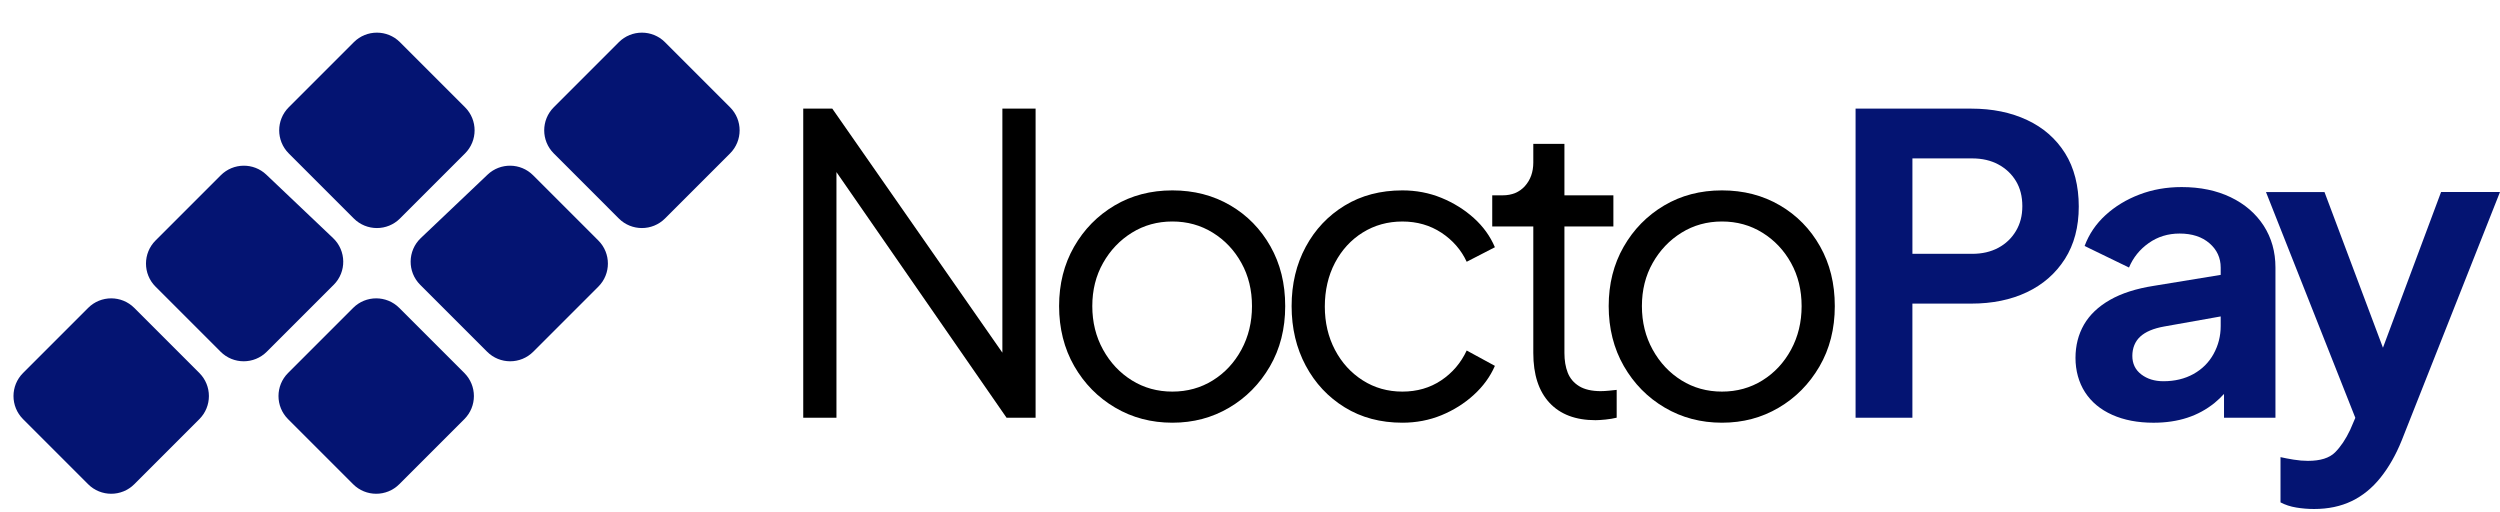
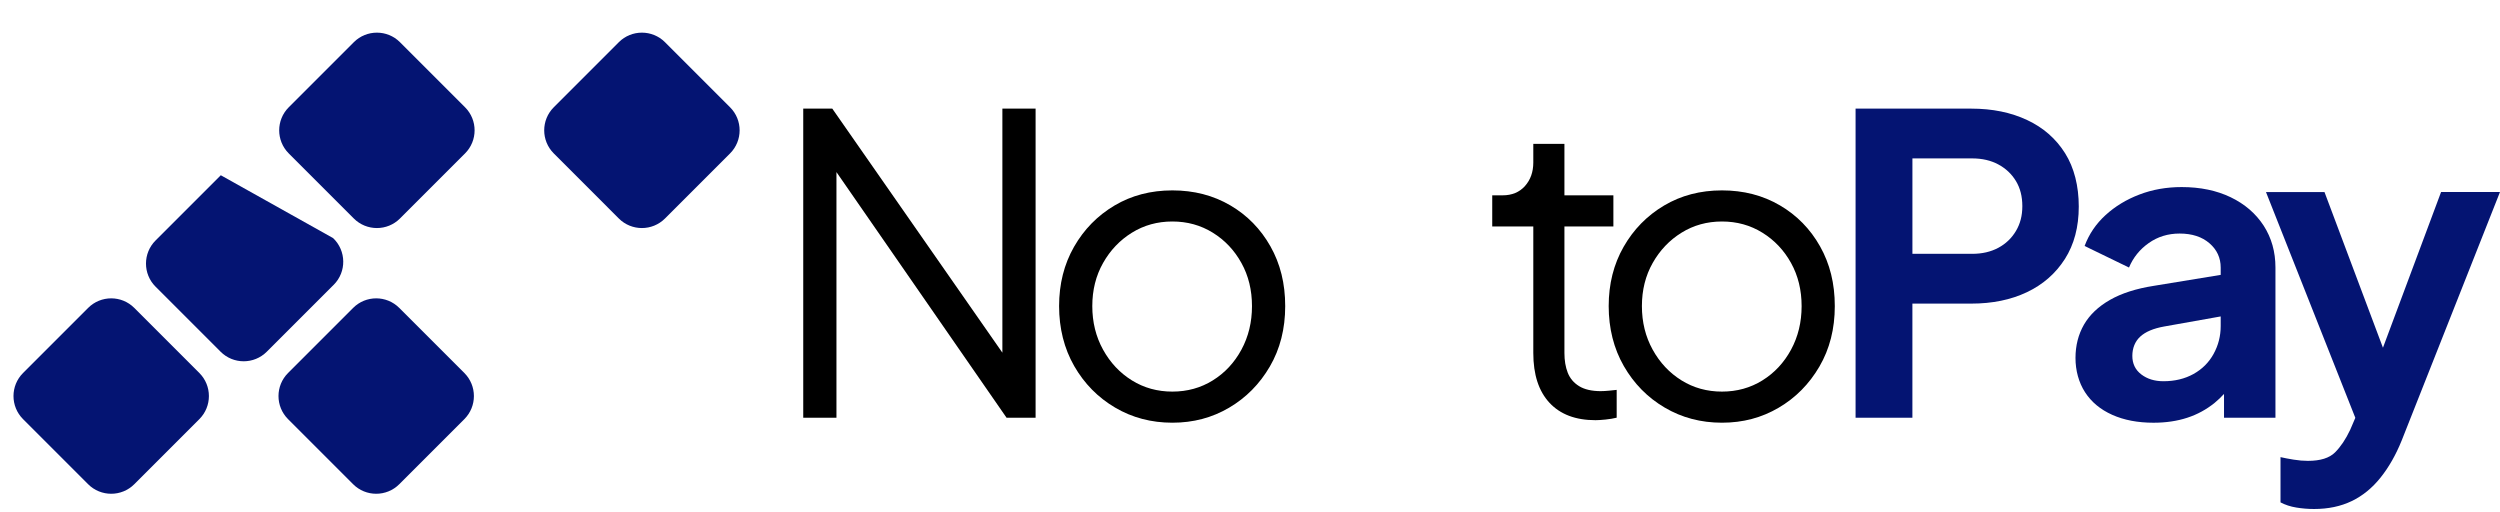
<svg xmlns="http://www.w3.org/2000/svg" width="122" height="25" viewBox="0 0 122 25" fill="none">
  <path d="M22.694 5.235L19.518 2.059C18.897 1.438 17.889 1.438 17.267 2.059L14.091 5.235C13.469 5.857 13.469 6.865 14.091 7.487L17.267 10.663C17.889 11.284 18.897 11.284 19.518 10.663L22.694 7.487C23.316 6.865 23.316 5.857 22.694 5.235Z" fill="#041472" />
  <path d="M9.728 18.202L6.553 15.026C5.931 14.404 4.923 14.404 4.301 15.026L1.125 18.202C0.503 18.824 0.503 19.832 1.125 20.454L4.301 23.63C4.923 24.251 5.931 24.251 6.553 23.63L9.728 20.454C10.35 19.832 10.35 18.824 9.728 18.202Z" fill="#041472" />
  <path d="M35.627 5.235L32.451 2.059C31.829 1.438 30.821 1.438 30.199 2.059L27.024 5.235C26.402 5.857 26.402 6.865 27.024 7.487L30.199 10.663C30.821 11.284 31.829 11.284 32.451 10.663L35.627 7.487C36.249 6.865 36.249 5.857 35.627 5.235Z" fill="#041472" />
-   <path d="M16.283 13.899L13.018 17.164C12.396 17.786 11.388 17.786 10.766 17.164L7.59 13.988C6.969 13.367 6.969 12.359 7.59 11.737L10.775 8.552C11.386 7.942 12.371 7.929 12.997 8.524L16.255 11.619C16.904 12.236 16.918 13.267 16.284 13.9L16.283 13.899Z" fill="#041472" />
+   <path d="M16.283 13.899L13.018 17.164C12.396 17.786 11.388 17.786 10.766 17.164L7.59 13.988C6.969 13.367 6.969 12.359 7.59 11.737L10.775 8.552L16.255 11.619C16.904 12.236 16.918 13.267 16.284 13.9L16.283 13.899Z" fill="#041472" />
  <path d="M22.66 18.202L19.484 15.026C18.863 14.404 17.854 14.404 17.233 15.026L14.057 18.202C13.435 18.824 13.435 19.832 14.057 20.454L17.233 23.63C17.854 24.251 18.863 24.251 19.484 23.63L22.66 20.454C23.282 19.832 23.282 18.824 22.66 18.202Z" fill="#041472" />
-   <path d="M23.793 8.523L20.535 11.618C19.886 12.235 19.872 13.266 20.506 13.899L23.771 17.164C24.393 17.786 25.401 17.786 26.023 17.164L29.199 13.988C29.821 13.367 29.821 12.359 29.199 11.737L26.014 8.552C25.404 7.942 24.418 7.929 23.792 8.524L23.793 8.523Z" fill="#041472" />
  <path d="M48.916 17.21L40.616 5.301H39.198V20.384H40.819V8.398L49.119 20.384H50.537V5.301H48.916V17.21Z" fill="black" />
  <path d="M60.035 10.02C59.205 9.534 58.263 9.291 57.211 9.291C56.159 9.291 55.217 9.537 54.387 10.03C53.557 10.523 52.899 11.194 52.413 12.044C51.927 12.894 51.684 13.86 51.684 14.939C51.684 16.018 51.93 17.008 52.422 17.864C52.915 18.722 53.58 19.397 54.417 19.89C55.253 20.383 56.185 20.628 57.211 20.628C58.237 20.628 59.144 20.385 59.974 19.9C60.804 19.414 61.469 18.742 61.969 17.885C62.468 17.028 62.718 16.046 62.718 14.939C62.718 13.832 62.478 12.874 61.999 12.024C61.519 11.173 60.865 10.505 60.035 10.019V10.02ZM60.581 17.065C60.237 17.7 59.772 18.198 59.185 18.563C58.598 18.928 57.94 19.11 57.211 19.11C56.482 19.11 55.825 18.928 55.237 18.563C54.65 18.198 54.181 17.7 53.83 17.065C53.479 16.43 53.304 15.722 53.304 14.939C53.304 14.155 53.479 13.454 53.83 12.833C54.181 12.212 54.65 11.719 55.237 11.356C55.825 10.991 56.482 10.809 57.211 10.809C57.94 10.809 58.597 10.991 59.185 11.356C59.772 11.719 60.238 12.212 60.581 12.833C60.926 13.454 61.097 14.156 61.097 14.939C61.097 15.721 60.925 16.43 60.581 17.065Z" fill="black" />
-   <path d="M66.504 11.346C67.077 10.989 67.722 10.81 68.436 10.81C69.151 10.81 69.786 10.992 70.34 11.356C70.893 11.721 71.305 12.194 71.575 12.774L72.951 12.065C72.721 11.525 72.377 11.049 71.919 10.637C71.46 10.226 70.933 9.898 70.34 9.655C69.746 9.412 69.111 9.291 68.436 9.291C67.371 9.291 66.432 9.537 65.623 10.03C64.813 10.523 64.178 11.194 63.72 12.044C63.261 12.894 63.031 13.86 63.031 14.939C63.031 16.018 63.261 16.987 63.72 17.845C64.178 18.701 64.813 19.381 65.623 19.879C66.433 20.379 67.371 20.628 68.436 20.628C69.111 20.628 69.746 20.507 70.34 20.264C70.933 20.02 71.459 19.691 71.919 19.271C72.378 18.854 72.722 18.38 72.951 17.854L71.575 17.105C71.291 17.712 70.876 18.198 70.329 18.563C69.783 18.928 69.151 19.11 68.436 19.11C67.722 19.11 67.077 18.928 66.504 18.563C65.93 18.198 65.478 17.703 65.147 17.075C64.817 16.447 64.651 15.742 64.651 14.959C64.651 14.177 64.816 13.451 65.147 12.823C65.478 12.195 65.93 11.703 66.504 11.345V11.346Z" fill="black" />
  <path d="M78.125 19.088C77.68 19.088 77.325 19.007 77.062 18.845C76.799 18.683 76.614 18.464 76.505 18.187C76.397 17.91 76.344 17.59 76.344 17.226V11.051H78.733V9.532H76.344V7.021H74.825V7.932C74.825 8.391 74.69 8.773 74.42 9.077C74.15 9.38 73.786 9.532 73.327 9.532H72.821V11.051H74.825V17.226C74.825 18.279 75.088 19.088 75.614 19.655C76.141 20.222 76.89 20.505 77.862 20.505C77.983 20.505 78.145 20.494 78.348 20.474C78.55 20.453 78.732 20.424 78.894 20.383V19.026C78.786 19.04 78.659 19.053 78.51 19.066C78.362 19.08 78.233 19.087 78.126 19.087L78.125 19.088Z" fill="black" />
  <path d="M86.856 10.02C86.026 9.534 85.085 9.291 84.031 9.291C82.978 9.291 82.037 9.537 81.207 10.03C80.377 10.523 79.719 11.194 79.233 12.044C78.747 12.894 78.504 13.86 78.504 14.939C78.504 16.018 78.75 17.008 79.243 17.864C79.736 18.722 80.4 19.397 81.237 19.89C82.073 20.383 83.005 20.628 84.031 20.628C85.057 20.628 85.965 20.385 86.794 19.9C87.625 19.414 88.289 18.742 88.789 17.885C89.288 17.028 89.538 16.046 89.538 14.939C89.538 13.832 89.298 12.874 88.82 12.024C88.341 11.173 87.686 10.505 86.856 10.019V10.02ZM87.403 17.065C87.058 17.7 86.593 18.198 86.006 18.563C85.419 18.928 84.761 19.11 84.032 19.11C83.303 19.11 82.646 18.928 82.058 18.563C81.471 18.198 81.002 17.7 80.651 17.065C80.3 16.43 80.125 15.722 80.125 14.939C80.125 14.155 80.3 13.454 80.651 12.833C81.002 12.212 81.471 11.719 82.058 11.356C82.646 10.991 83.303 10.809 84.032 10.809C84.761 10.809 85.418 10.991 86.006 11.356C86.593 11.719 87.059 12.212 87.403 12.833C87.747 13.454 87.919 14.156 87.919 14.939C87.919 15.721 87.747 16.43 87.403 17.065Z" fill="black" />
  <path d="M100.776 7.477C100.33 6.768 99.714 6.228 98.924 5.858C98.134 5.486 97.226 5.301 96.2 5.301H90.552V20.384H93.325V14.816H96.2C97.226 14.816 98.13 14.631 98.913 14.259C99.696 13.888 100.313 13.348 100.766 12.64C101.218 11.931 101.444 11.078 101.444 10.079C101.444 9.081 101.221 8.186 100.776 7.477ZM98.377 11.273C98.168 11.624 97.881 11.898 97.517 12.093C97.152 12.289 96.727 12.387 96.241 12.387H93.326V7.73H96.241C96.727 7.73 97.153 7.828 97.517 8.024C97.881 8.22 98.168 8.489 98.377 8.834C98.586 9.178 98.69 9.586 98.69 10.059C98.69 10.531 98.586 10.922 98.377 11.273Z" fill="#041472" />
  <path d="M108.856 9.625C108.168 9.295 107.372 9.129 106.467 9.129C105.725 9.129 105.037 9.25 104.402 9.494C103.767 9.736 103.217 10.071 102.752 10.496C102.286 10.921 101.944 11.423 101.729 12.004L103.895 13.056C104.098 12.57 104.418 12.172 104.857 11.862C105.295 11.552 105.798 11.397 106.366 11.397C106.973 11.397 107.459 11.556 107.824 11.873C108.188 12.189 108.37 12.585 108.37 13.057V13.414L105.111 13.948C104.246 14.083 103.532 14.312 102.965 14.636C102.398 14.96 101.976 15.362 101.699 15.84C101.423 16.319 101.284 16.863 101.284 17.47C101.284 18.077 101.44 18.662 101.75 19.141C102.06 19.62 102.502 19.987 103.076 20.243C103.649 20.5 104.321 20.629 105.09 20.629C105.698 20.629 106.248 20.547 106.741 20.385C107.234 20.224 107.679 19.98 108.077 19.657C108.239 19.525 108.389 19.379 108.532 19.224V20.385H111.042V13.056C111.042 12.287 110.85 11.606 110.466 11.011C110.08 10.418 109.544 9.956 108.856 9.625H108.856ZM108.026 17.267C107.796 17.686 107.469 18.013 107.044 18.25C106.618 18.486 106.129 18.604 105.576 18.604C105.144 18.604 104.784 18.493 104.493 18.27C104.203 18.047 104.058 17.747 104.058 17.369C104.058 16.991 104.186 16.664 104.442 16.428C104.698 16.191 105.09 16.026 105.617 15.932L108.37 15.442V15.911C108.37 16.397 108.255 16.85 108.025 17.267H108.026Z" fill="#041472" />
  <path d="M119.124 9.372L116.288 16.969L113.435 9.372H110.58L114.94 20.39L114.69 20.973C114.474 21.431 114.227 21.799 113.952 22.075C113.675 22.352 113.233 22.49 112.626 22.49C112.41 22.49 112.177 22.471 111.927 22.43C111.677 22.389 111.464 22.349 111.289 22.308V24.516C111.518 24.637 111.775 24.721 112.059 24.768C112.342 24.815 112.632 24.839 112.929 24.839C113.618 24.839 114.228 24.71 114.761 24.454C115.294 24.198 115.763 23.816 116.168 23.31C116.573 22.805 116.917 22.2 117.201 21.499L121.999 9.371H119.124V9.372Z" fill="#041472" />
</svg>